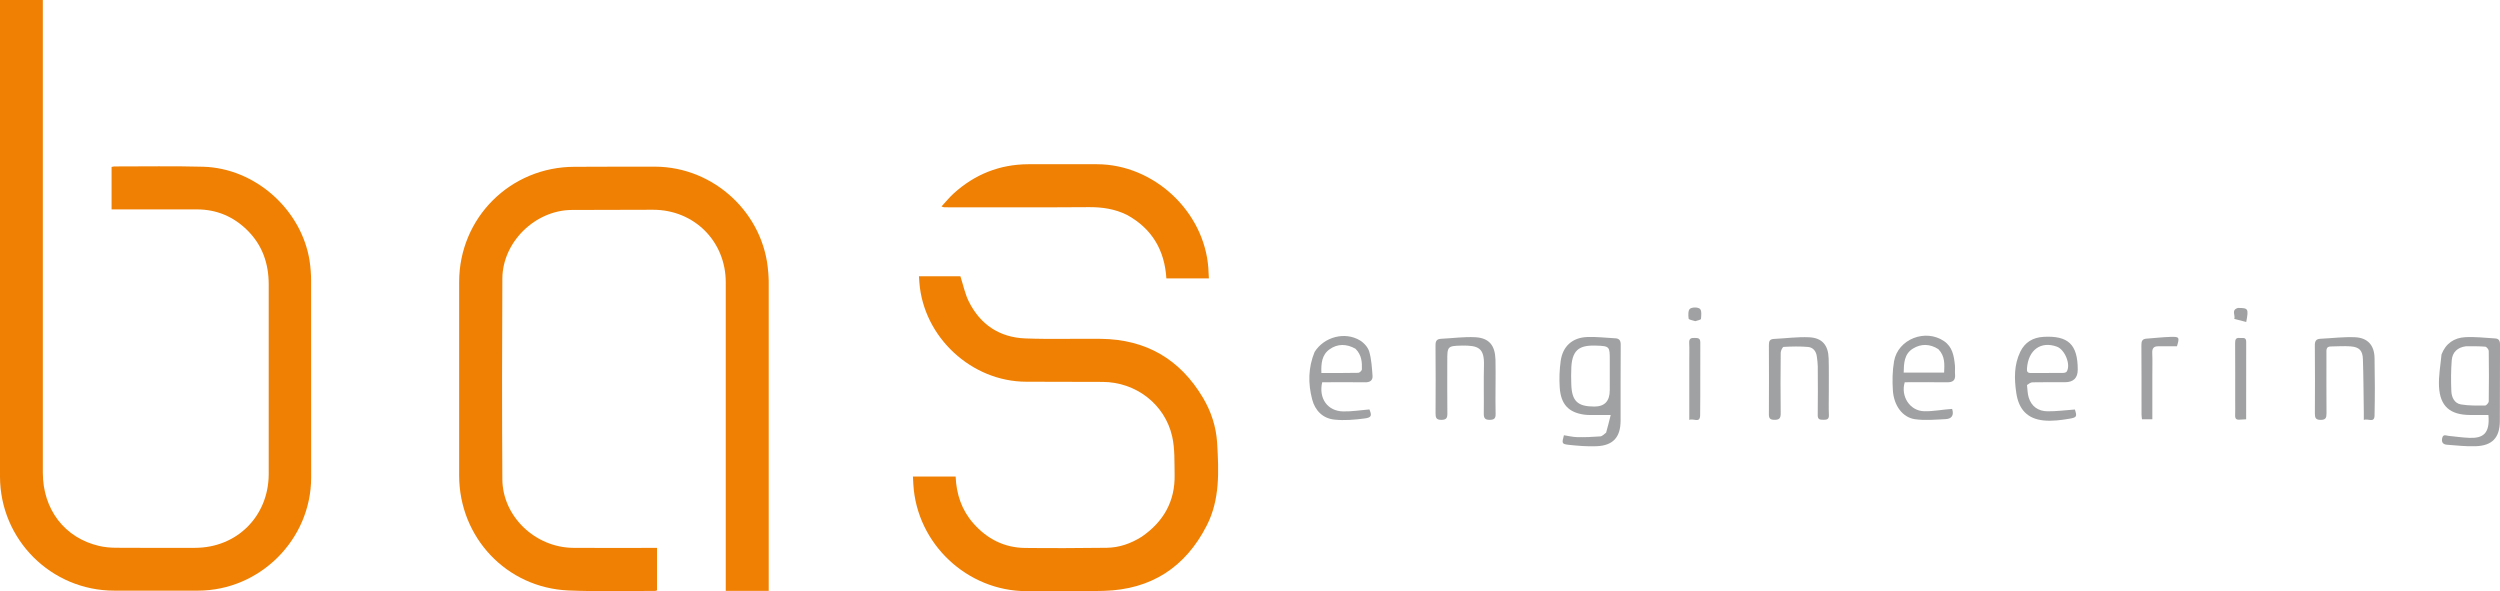
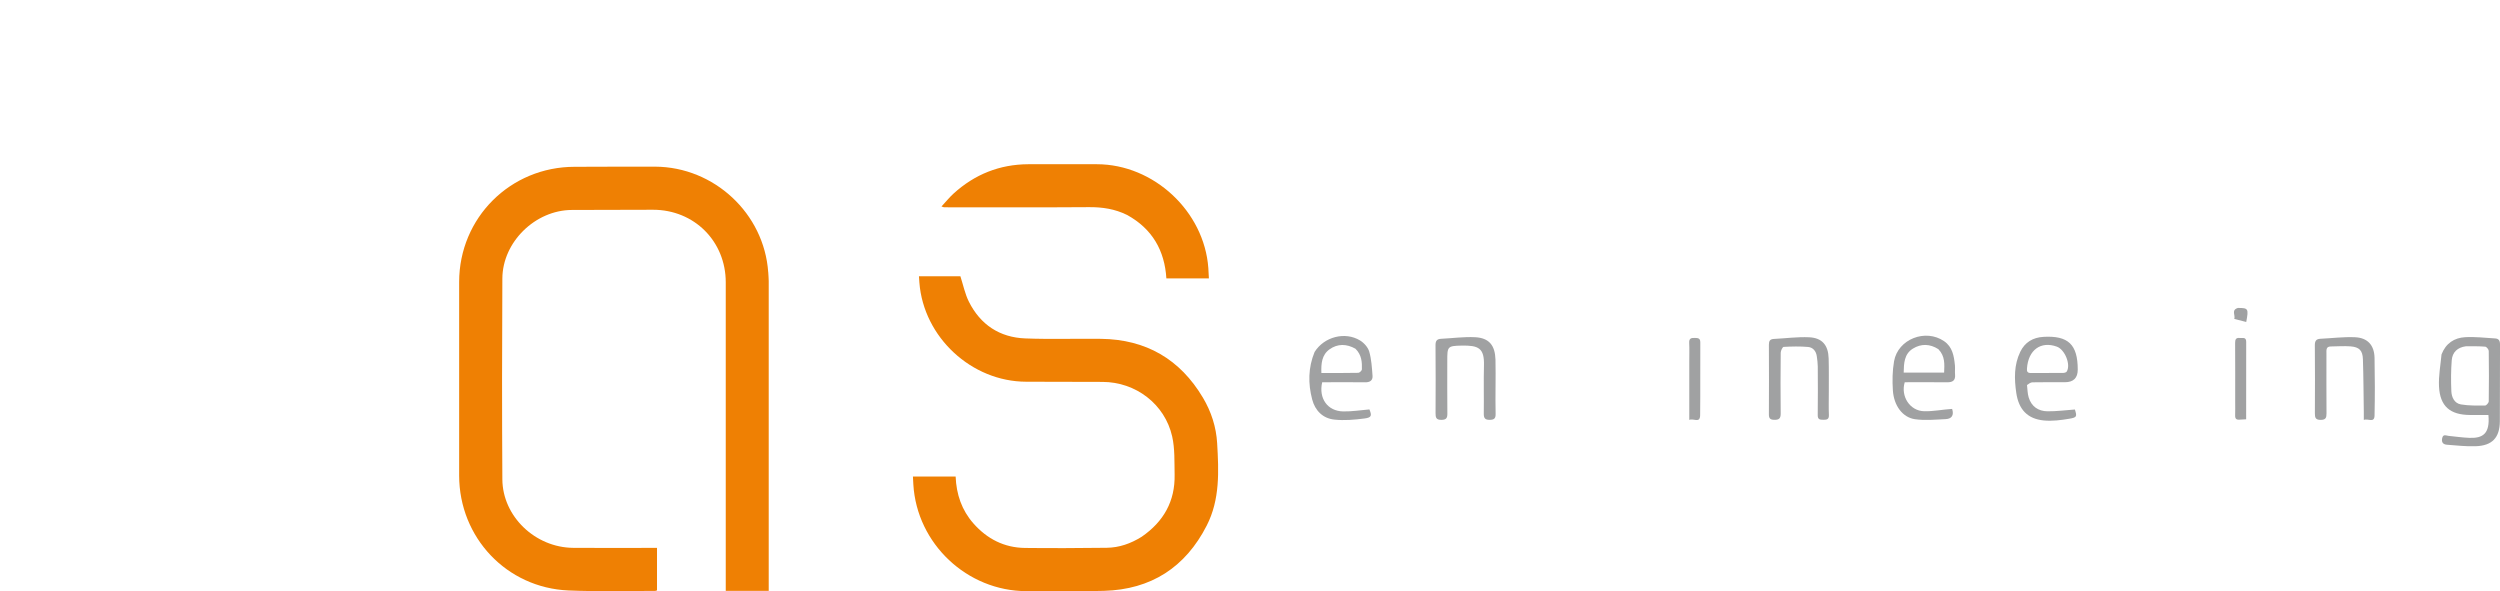
<svg xmlns="http://www.w3.org/2000/svg" id="Livello_2" viewBox="0 0 1213.12 286.93">
  <defs>
    <style>.cls-1{fill:#a0a1a2;}.cls-1,.cls-2{stroke-width:0px;}.cls-2{fill:#ef8003;}</style>
  </defs>
  <g id="Layer_1">
-     <path class="cls-2" d="M150.25,126.69c-3.86-24.94-26.39-45.07-51.64-45.78-14.38-.4-28.78-.12-43.17-.14-.44,0-.88.17-1.3.26v20.58h3.24c12.74,0,25.48-.03,38.22,0,9.49.03,17.62,3.43,24.38,10.09,7.35,7.25,10.41,16.2,10.41,26.35.01,25.38,0,50.77,0,76.44,0,5.45.03,10.6,0,15.75-.15,20.32-15.42,35.55-35.7,35.6-12.84.03-25.67.05-38.51-.04-2.7-.02-5.46-.27-8.09-.88-16.72-3.88-27.31-17.72-27.31-35.55,0-75.27,0-150.55,0-225.82V0H0v3.32c0,75.95-.02,151.91,0,227.86.01,30.68,24.82,55.42,55.47,55.43,13.52,0,27.04.01,40.55,0,30.15-.03,54.97-24.85,54.97-54.95,0-31.8.02-63.6-.03-95.4,0-3.19-.23-6.42-.72-9.57Z" />
    <path class="cls-2" d="M372.77,132.07c-1.97-28.47-26.23-51.05-54.85-51.2-13.03-.07-26.06.07-39.09.07-31.16,0-56,24.73-56.03,55.87-.04,31.32-.04,62.64,0,93.95.04,30.08,23.03,54.46,53.05,55.76,13.98.6,28,.19,42,.23.35,0,.7-.2.96-.28v-20.61c-1.23,0-2.29,0-3.34,0-12.45,0-24.9.09-37.35-.02-18.42-.16-34.24-15.26-34.35-33.24-.2-32.48-.18-64.97,0-97.45.09-17.73,15.97-33.18,33.7-33.27,13.13-.06,26.26-.09,39.39-.1,19.99,0,35.31,15.28,35.31,35.22,0,48.73,0,97.45,0,146.18v3.55h20.85c0-1.27,0-2.41,0-3.56,0-48.92,0-97.84,0-146.77,0-1.36-.15-2.71-.23-4.33Z" />
    <path class="cls-2" d="M590.62,215.06c-.46-7.85-2.86-15.29-6.88-22.05-11.13-18.74-27.67-28.32-49.48-28.59-12.25-.15-24.51.27-36.75-.2-12.44-.48-21.77-6.66-27.36-17.82-1.91-3.81-2.76-8.16-4.12-12.33h-20.11c.08,1.16.14,2.12.21,3.07,2.04,26.49,25.29,48.05,51.84,48.09,12.35.02,24.69.07,37.04.09,16.05.03,30.23,10.74,33.78,26.45,1.35,5.96,1.06,12.33,1.19,18.52.27,12.88-5.29,22.81-15.99,30.18-5.31,3.31-10.89,5.27-16.93,5.34-13.22.15-26.45.24-39.67.08-10.07-.12-18.39-4.37-25.02-11.88-5.69-6.45-8.3-14.13-8.65-22.76h-20.72c.07,1.4.12,2.63.2,3.85,1.72,28.75,26.06,51.71,54.9,51.75,12.54.01,25.09.22,37.62-.14,22.82-.66,39.48-11.38,49.85-31.7,6.47-12.67,5.84-26.36,5.05-39.96Z" />
    <path class="cls-2" d="M528.44,100.52c6.45-.05,12.55.85,18.52,3.81,12.26,6.78,18.17,17.29,19.02,30.75h20.63c-.09-1.78-.15-3.4-.27-5.01-1.98-27.52-26.5-50.36-54.1-50.38-11.08,0-22.17-.04-33.25,0-13.91.06-26,4.9-36.27,14.23-2.03,1.85-3.77,4.01-5.87,6.27.79.25,1.04.39,1.3.4,23.43,0,46.86.1,70.29-.07Z" />
-     <path class="cls-1" d="M783.79,164.16c-4.55-.25-9.11-.8-13.64-.62-7.16.28-11.83,4.48-12.82,11.57-.6,4.29-.77,8.72-.47,13.04.57,8.09,4.32,11.99,11.9,13.06,1.62.23,3.3.14,4.95.16,2.38.02,4.77,0,7.89,0-.77,3.06-1.43,5.72-2.23,8.57-1.02.75-1.88,1.75-2.8,1.82-3.74.29-7.5.44-11.26.36-2.16-.04-4.32-.6-6.42-.92-1.08,4-1.07,4.29,2.5,4.67,4.4.47,8.86.83,13.27.66,8.07-.3,11.71-4.33,11.73-12.43.03-12.24-.05-24.48.06-36.72.02-2.1-.63-3.12-2.66-3.23ZM781.13,189.39q0,7.91-7.52,7.89c-8.09-.01-10.87-2.65-11.14-10.71-.1-2.81-.13-5.63.02-8.44.48-9.29,4.97-10.64,12.13-10.42,6.53.2,6.52.54,6.52,7.11,0,4.85,0,9.71,0,14.56Z" />
    <path class="cls-1" d="M1213.12,167.09c.01-1.88-.69-2.77-2.39-2.87-4.84-.28-9.7-.88-14.51-.6-5.26.3-9.4,2.94-11.48,8.38-.5,5.31-1.46,10.44-1.22,15.51.46,9.62,5.37,13.82,15.08,13.86,2.97.01,5.95,0,8.9,0,.86,9.32-2.93,11.32-9.2,11.1-3.38-.12-6.74-.64-10.11-.96-1.24-.12-2.71-1.05-3.15,1.22-.4,2.08.63,2.95,2.4,3.08,4.62.34,9.25.88,13.86.72,8.04-.27,11.68-4.12,11.75-12.1.1-12.44-.01-24.89.08-37.34ZM1207.66,194.75c-.01.72-1.15,2.03-1.77,2.03-3.93.02-7.92.12-11.76-.54-3.13-.54-4.49-3.47-4.62-6.39-.21-5.01-.2-10.05.19-15.04.31-3.92,2.84-6.24,6.83-6.77,3.47,0,6.47-.08,9.43.19.65.06,1.69,1.33,1.7,2.05.12,8.16.12,16.31,0,24.47Z" />
    <path class="cls-1" d="M991.49,163.47c-4.98.3-8.9,2.58-11.15,7.22-3.1,6.4-2.94,13.16-1.95,19.95,1.18,8.06,5.43,12.61,13.35,13.39,4.07.4,8.31-.15,12.39-.84,3.74-.63,3.75-1.09,2.71-4.48-4.52.32-8.91.92-13.3.87-4.45-.05-7.81-2.32-9.14-6.77-.55-1.83-.56-3.81-.8-5.99.9-.63,1.77-1.29,2.65-1.3,5.24-.1,10.49-.05,15.73-.05q6.25,0,6.24-6.14c-.01-12.16-4.61-16.59-16.74-15.87ZM1002.89,180.28c-.26.43-1.12.67-1.71.68-5.23.05-10.46-.01-15.69.05-1.6.02-2.05-.71-1.91-2.12.58-9.14,6.78-13.49,14.5-10.68,3.91,1.42,6.86,8.7,4.81,12.07Z" />
    <path class="cls-1" d="M644.68,185.48c5.93,0,11.86-.06,17.79.03,2.29.03,3.71-.9,3.55-3.14-.3-3.94-.52-7.97-1.59-11.72-.6-2.09-2.53-4.26-4.44-5.43-7.31-4.46-17.47-1.8-22.09,5.58-3.15,7.68-3.18,15.36-1.17,23.03,1.43,5.45,5.18,9.19,10.76,9.78,4.82.51,9.82.09,14.66-.55,3.44-.45,3.59-1.4,2.36-4.39-4.36.36-8.57,1.06-12.76.97-7.58-.15-11.96-6.35-10.16-14.15.99,0,2.04,0,3.09,0ZM641.2,180.99c-.17-4.58.19-8.77,3.94-11.47,3.96-2.84,8.33-2.7,12.59-.3,3.05,3.02,3.23,6.53,3.13,10.03-.02.59-1.12,1.65-1.75,1.66-5.89.13-11.78.08-17.92.08Z" />
    <path class="cls-1" d="M948.6,177.09c-.44-4.41-1.18-8.74-5.21-11.52-9.04-6.23-22.42-1.02-24.3,9.72-.81,4.63-.88,9.49-.57,14.19.48,7.35,4.7,13.08,10.71,13.94,4.89.7,9.99.19,14.98-.05,2.86-.14,4.05-1.89,3.06-4.95-4.62.29-9.11,1.24-13.57,1.13-6.92-.16-11.49-7.22-9.43-14.07,6.83,0,13.72-.05,20.61.02,2.65.03,4.06-.88,3.81-3.75-.13-1.54.08-3.12-.07-4.66ZM943.38,180.81h-19.62c.08-4.54.25-9.03,4.46-11.64,3.98-2.48,8.29-2.35,12.36.26,3.35,3.47,2.96,7.33,2.8,11.38Z" />
    <path class="cls-1" d="M725.71,187.94c0-4.67.1-9.04-.03-13.41-.2-6.98-3.11-10.55-9.88-10.9-5.48-.28-11.01.5-16.52.77-2.09.1-2.72,1.08-2.7,3.17.1,10.98.08,21.97.02,32.95-.01,2.06.27,3.23,2.81,3.22,2.42-.01,2.95-.92,2.92-3.12-.09-8.46-.04-16.91-.04-25.37,0-7.07,0-7.42,6.99-7.55,8.18-.15,11.04,1.19,10.81,9.63-.21,7.77.02,15.55-.09,23.33-.03,2.25.59,3.11,2.96,3.07,2.24-.03,2.84-.86,2.78-2.95-.12-4.18-.04-8.36-.04-12.83Z" />
    <path class="cls-1" d="M1142.76,163.64c-5.58-.24-11.2.48-16.81.75-2.09.1-2.7,1.13-2.68,3.2.1,10.98.08,21.96.02,32.94-.01,2.04.24,3.22,2.8,3.22,2.52,0,2.85-1.1,2.84-3.18-.07-9.52-.03-19.05-.03-28.85.01-1.82-.31-3.57,2.1-3.6,3.18-.03,6.38-.29,9.53-.05,4.3.33,5.93,1.96,6.07,6.28.28,8.53.3,17.08.43,25.62.02,1.13,0,2.26,0,3.77,2.12-.76,5.13,1.68,5.21-2.12.2-9.32.19-18.66,0-27.98-.13-6.15-3.35-9.74-9.5-10Z" />
    <path class="cls-1" d="M887.43,190.28c-.02-5.64.08-10.99-.08-16.33-.19-6.45-3.13-10-9.49-10.29-5.67-.26-11.39.53-17.1.81-1.88.09-2.42,1.01-2.41,2.81.06,11.28.06,22.55,0,33.83,0,1.85.58,2.55,2.51,2.61,2.36.07,3.25-.61,3.22-3.11-.12-9.82-.09-19.64.01-29.45.01-.99.88-2.8,1.42-2.83,3.94-.22,7.92-.31,11.84.03,2.4.21,3.92,2.03,4.25,4.54.22,1.63.46,3.27.47,4.91.05,7.87.09,15.75-.02,23.62-.03,2.19,1.09,2.26,2.73,2.27,1.68.01,2.78-.17,2.69-2.32-.15-3.59-.04-7.19-.04-11.08Z" />
-     <path class="cls-1" d="M1053.4,163.47c-3.95.11-7.9.58-11.84.86-1.95.14-2.46,1.13-2.45,3.05.09,11.25.04,22.51.06,33.76,0,.74.14,1.48.23,2.31h5.02v-21.34c0-3.78.11-7.28-.04-10.77-.1-2.19.6-3.32,2.87-3.31,3.06.02,6.12,0,9.12,0,1.3-4.35,1.18-4.67-2.95-4.56Z" />
    <path class="cls-1" d="M822.29,163.98c-1.78-.07-2.71.33-2.61,2.39.15,3,.04,6.02.04,9.32v28.07c2.07-.93,5.22,1.87,5.27-2.32.14-11.75,0-23.5.08-35.25.01-2.23-1.21-2.16-2.79-2.22Z" />
    <path class="cls-1" d="M1086.87,164.01c-1.85-.24-2.29.69-2.28,2.38.06,9.42.03,18.84.03,28.55,0,2.43.06,4.57-.02,6.7-.05,1.54.61,2.12,2.09,2,1.02-.09,2.05-.11,3.25-.18,0-12.76-.02-25.18.02-37.6,0-2.49-1.77-1.69-3.07-1.86Z" />
    <path class="cls-1" d="M1085.97,149.42c-3.44,1.02-1.13,3.6-1.79,5.34,1.93.49,3.85.98,5.8,1.48,1.22-6.49,1.01-6.81-4-6.81Z" />
-     <path class="cls-1" d="M820.05,149.83c-.94.74-.86,3.17-.65,4.77.07.54,1.94.84,3.25,1.25,1.13-.37,2.7-.67,2.75-1.12.15-1.66.41-4.06-.52-4.87-.98-.86-3.78-.86-4.83-.03Z" />
  </g>
</svg>